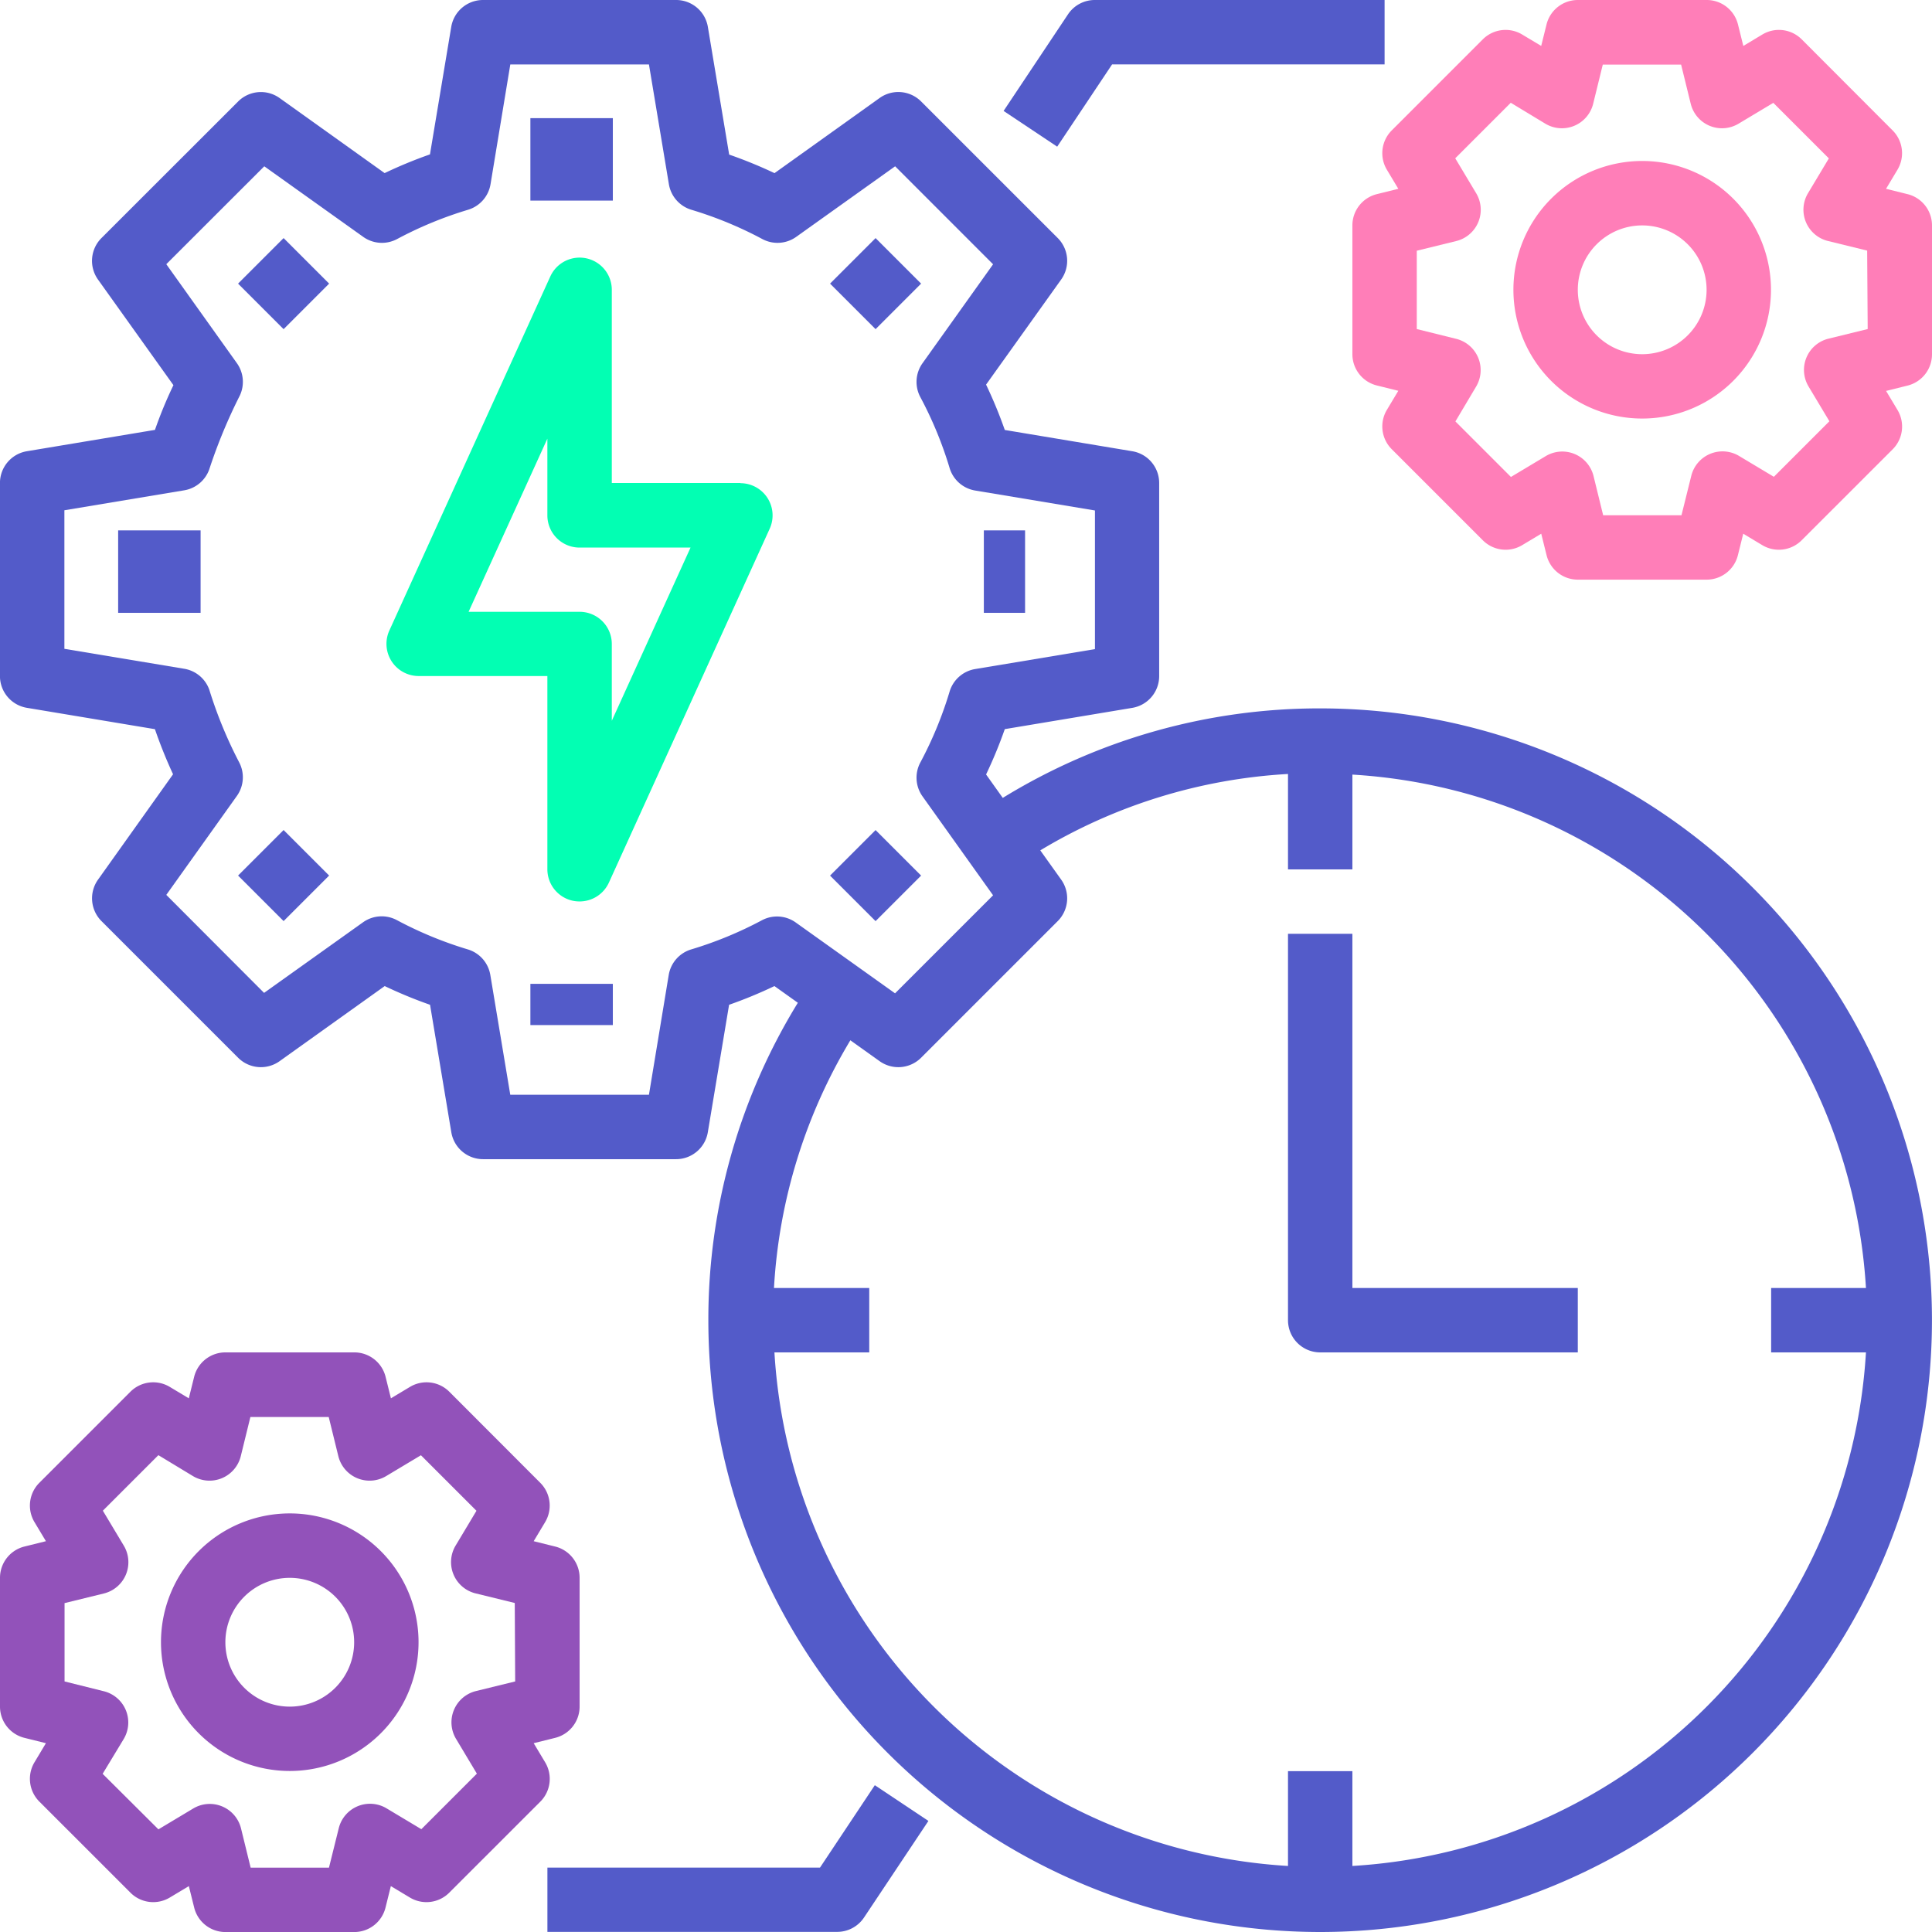
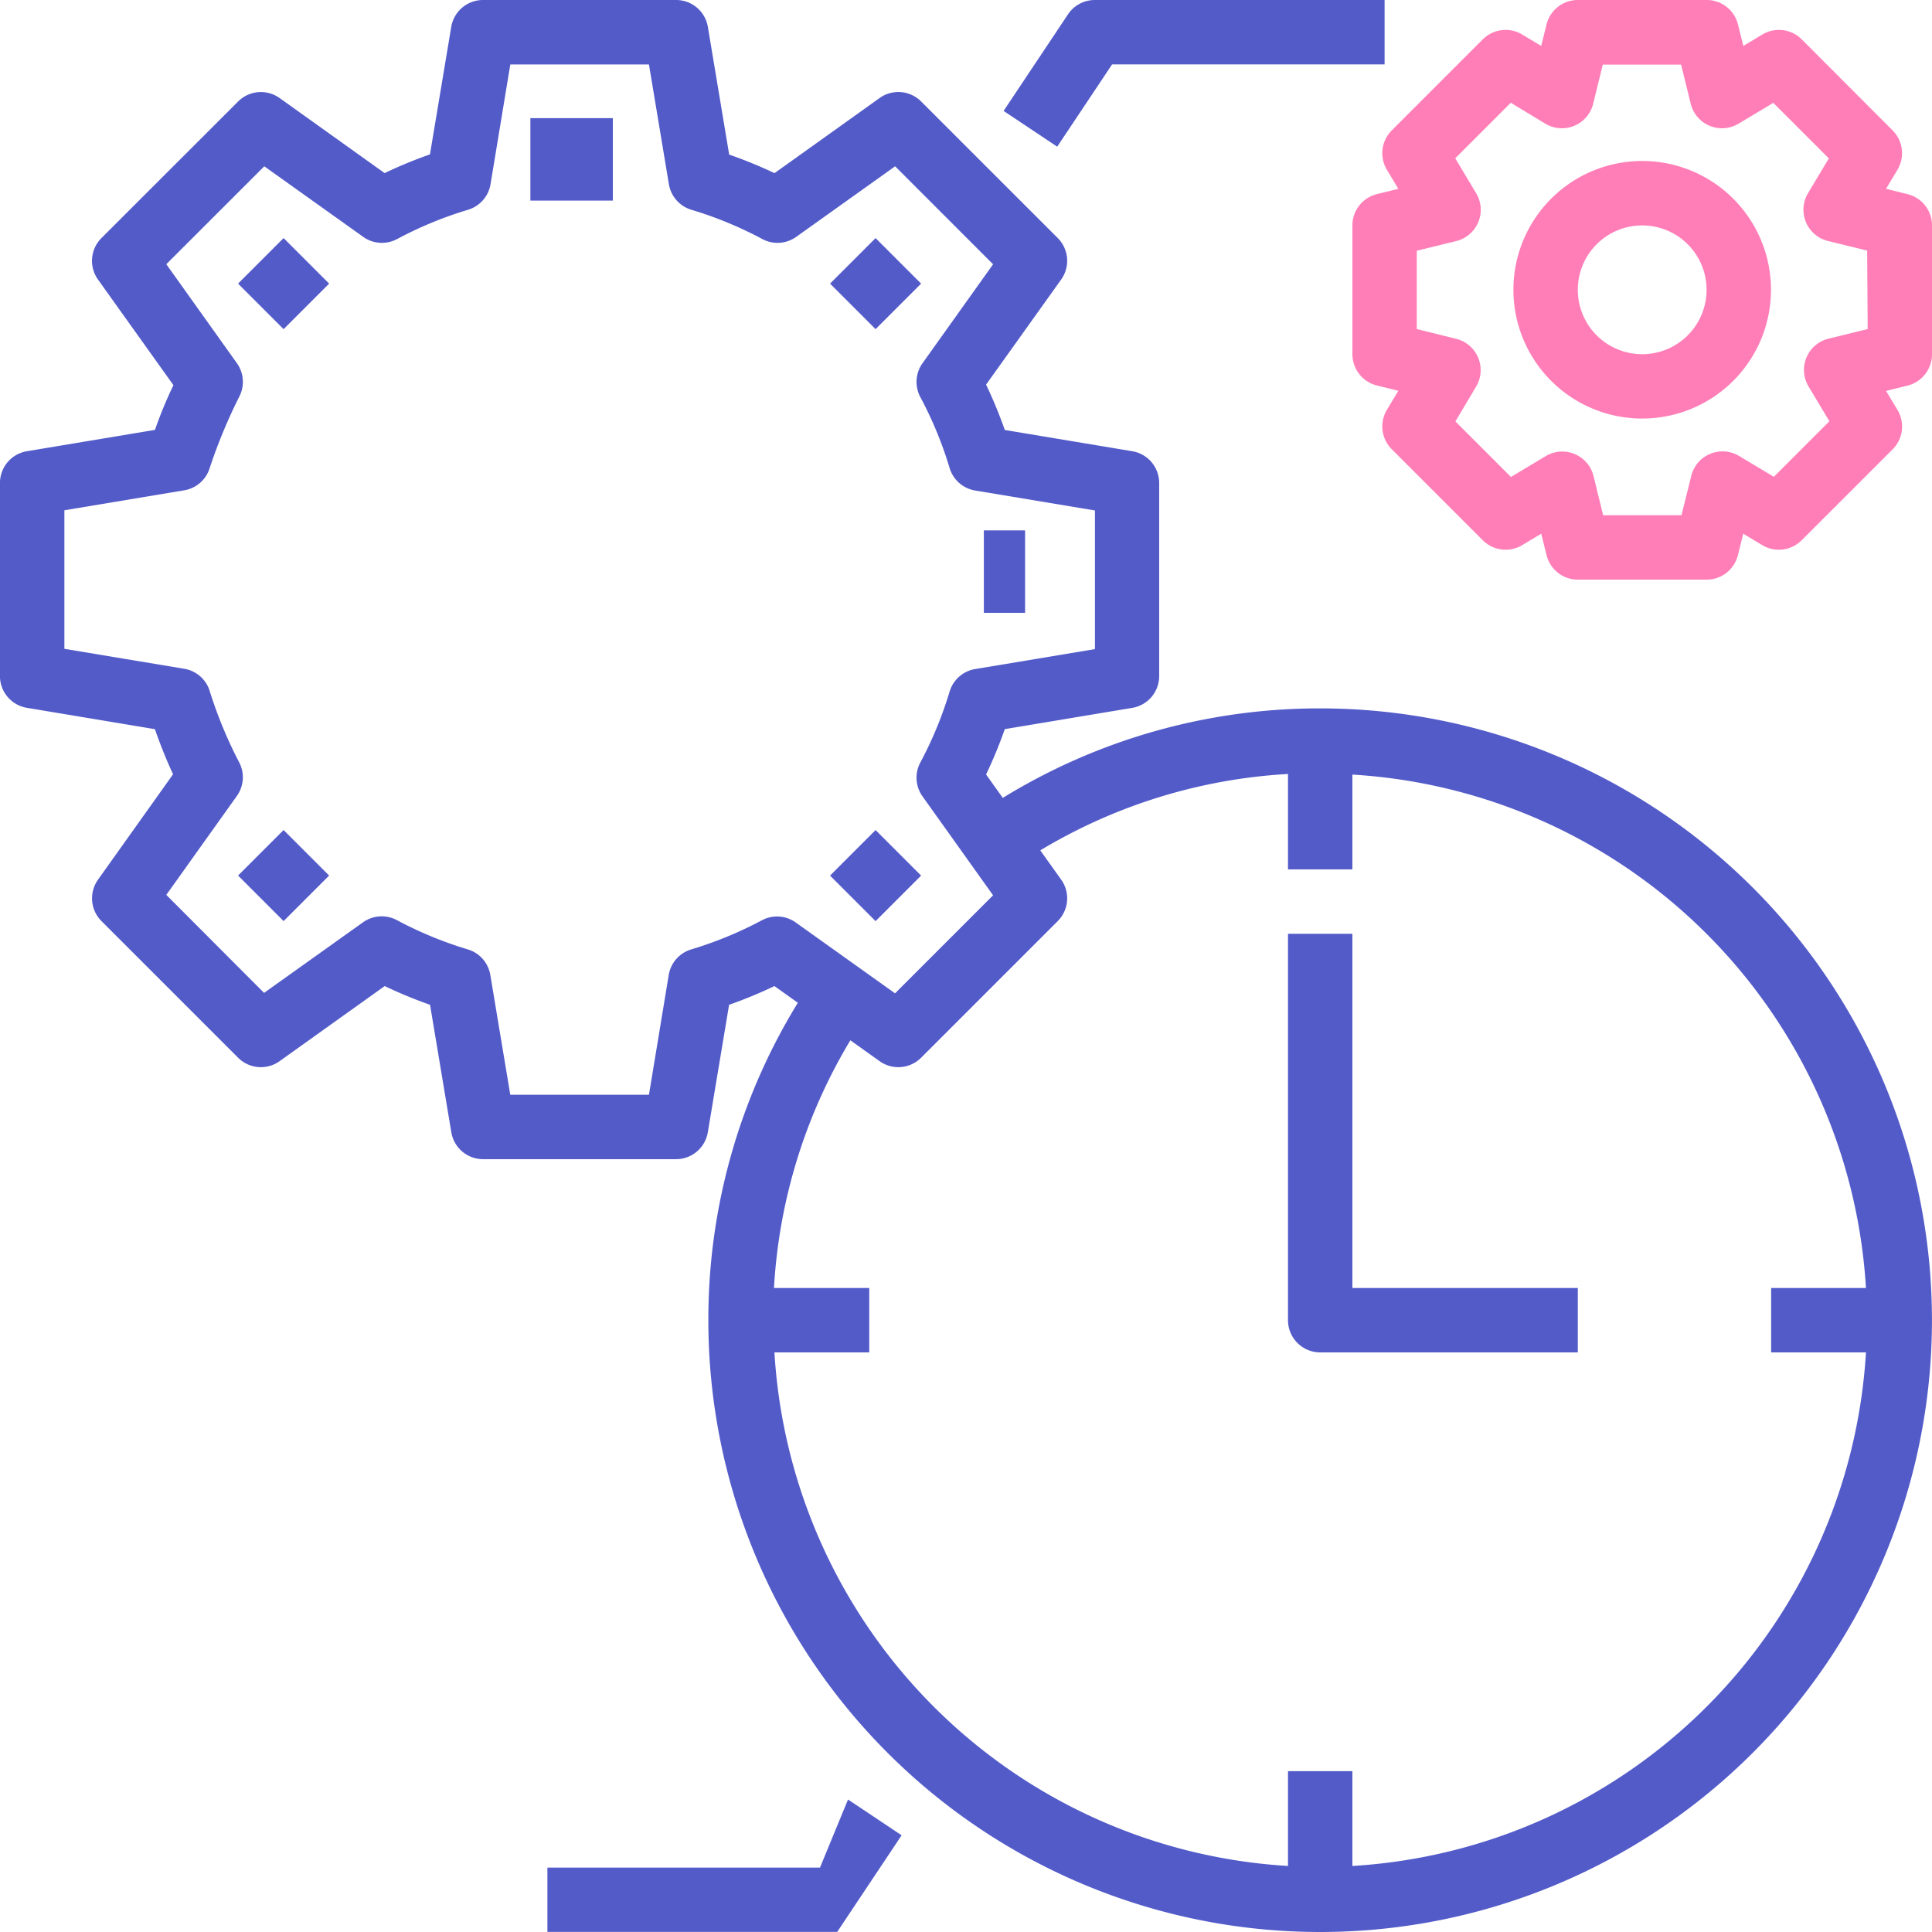
<svg xmlns="http://www.w3.org/2000/svg" width="46.866" height="46.866" viewBox="0 0 46.866 46.866">
  <g id="work_time" data-name="work time" transform="translate(-2 -2)">
    <path id="Path_3639" data-name="Path 3639" d="M35.8,3.562H42.41V2H35.38a.781.781,0,0,0-.65.348L33.168,4.691l1.3.867Z" transform="translate(-6.823)" fill="#535bc9" />
-     <path id="Path_3640" data-name="Path 3640" d="M25.612,59.441H19V61h7.03a.781.781,0,0,0,.65-.348l1.562-2.343-1.3-.867Z" transform="translate(-3.721 -12.137)" fill="#535bc9" />
+     <path id="Path_3640" data-name="Path 3640" d="M25.612,59.441H19V61h7.03l1.562-2.343-1.3-.867Z" transform="translate(-3.721 -12.137)" fill="#535bc9" />
    <path id="Path_3641" data-name="Path 3641" d="M34.025,19.184a14.668,14.668,0,0,0-7.7,2.171l-.405-.568a11.014,11.014,0,0,0,.454-1.1l3.093-.516a.781.781,0,0,0,.652-.77V13.716a.781.781,0,0,0-.652-.77l-3.093-.516a11.013,11.013,0,0,0-.454-1.1l1.822-2.55a.781.781,0,0,0-.084-1.006L24.344,4.461a.781.781,0,0,0-1.006-.084L20.788,6.2a11.014,11.014,0,0,0-1.1-.45l-.516-3.093A.781.781,0,0,0,18.4,2H13.716a.781.781,0,0,0-.77.652l-.516,3.093a11.014,11.014,0,0,0-1.1.454L8.782,4.378a.781.781,0,0,0-1.006.084L4.461,7.775a.781.781,0,0,0-.084,1.006l1.83,2.562a10.352,10.352,0,0,0-.448,1.085l-3.108.518a.781.781,0,0,0-.652.77V18.4a.781.781,0,0,0,.652.77l3.107.518a11.6,11.6,0,0,0,.44,1.094L4.378,23.338a.781.781,0,0,0,.084,1.006l3.314,3.314a.781.781,0,0,0,1.006.084l2.55-1.822a11.014,11.014,0,0,0,1.1.454l.516,3.093a.781.781,0,0,0,.77.652H18.4a.781.781,0,0,0,.77-.652l.516-3.093a11.013,11.013,0,0,0,1.1-.454l.568.405a14.668,14.668,0,0,0-2.171,7.7A14.841,14.841,0,1,0,34.025,19.184ZM20.487,24.321a9.347,9.347,0,0,1-1.718.709.781.781,0,0,0-.547.619l-.48,2.907H14.378l-.484-2.907a.781.781,0,0,0-.547-.619,9.347,9.347,0,0,1-1.718-.709.781.781,0,0,0-.823.052l-2.4,1.712L6.034,23.708l1.712-2.4a.781.781,0,0,0,.052-.823,10.554,10.554,0,0,1-.721-1.754.781.781,0,0,0-.607-.508l-2.908-.484V14.378l2.907-.484a.781.781,0,0,0,.607-.508,12.81,12.81,0,0,1,.74-1.788.781.781,0,0,0-.07-.789l-1.712-2.4L8.411,6.034l2.4,1.712a.781.781,0,0,0,.823.052,9.347,9.347,0,0,1,1.718-.709.781.781,0,0,0,.547-.619l.48-2.907h3.363l.484,2.907a.781.781,0,0,0,.547.619,9.347,9.347,0,0,1,1.718.709.781.781,0,0,0,.823-.052l2.4-1.712L26.09,8.411l-1.712,2.4a.781.781,0,0,0-.052.823,9.347,9.347,0,0,1,.709,1.718.781.781,0,0,0,.619.547l2.907.484v3.363l-2.907.484a.781.781,0,0,0-.619.547,9.347,9.347,0,0,1-.709,1.718.781.781,0,0,0,.052.823l1.712,2.4-2.378,2.378-2.4-1.712A.781.781,0,0,0,20.487,24.321ZM34.806,47.264v-2.3H33.244v2.3A13.274,13.274,0,0,1,20.786,34.806h2.3V33.244H20.775a13.082,13.082,0,0,1,1.853-6.009l.71.507a.781.781,0,0,0,1.006-.084l3.314-3.314a.781.781,0,0,0,.084-1.006l-.507-.71a13.082,13.082,0,0,1,6.009-1.853V23.09h1.562v-2.3A13.274,13.274,0,0,1,47.264,33.244h-2.3v1.562h2.3A13.274,13.274,0,0,1,34.806,47.264Z" fill="#535bc9" />
    <path id="Path_3642" data-name="Path 3642" d="M43.562,31H42v9.373a.781.781,0,0,0,.781.781H49.03V39.592H43.562Z" transform="translate(-8.756 -6.348)" fill="#535bc9" />
-     <path id="Path_3643" data-name="Path 3643" d="M22.592,15.468H19.468V10.781a.781.781,0,0,0-1.492-.323L14.07,19.05a.781.781,0,0,0,.711,1.1h3.124v4.687a.781.781,0,0,0,.616.764.8.8,0,0,0,.166.017.781.781,0,0,0,.711-.458L23.3,16.572a.781.781,0,0,0-.711-1.1Zm-3.124,5.767V19.373a.781.781,0,0,0-.781-.781H15.994l1.911-4.2v1.861a.781.781,0,0,0,.781.781h2.692Z" transform="translate(-2.627 -1.751)" fill="#02ffb3" />
    <rect id="Rectangle_104" data-name="Rectangle 104" width="2" height="2" transform="translate(14.866 4.866)" fill="#535bc9" />
    <rect id="Rectangle_105" data-name="Rectangle 105" width="1.562" height="1.562" transform="translate(7.775 8.88) rotate(-45)" fill="#535bc9" />
-     <rect id="Rectangle_106" data-name="Rectangle 106" width="2" height="2" transform="translate(4.866 14.866)" fill="#535bc9" />
    <rect id="Rectangle_107" data-name="Rectangle 107" width="1.562" height="1.562" transform="translate(7.775 23.239) rotate(-45)" fill="#535bc9" />
-     <rect id="Rectangle_108" data-name="Rectangle 108" width="2" height="1" transform="translate(14.866 25.866)" fill="#535bc9" />
    <rect id="Rectangle_109" data-name="Rectangle 109" width="1.562" height="1.562" transform="translate(22.135 23.24) rotate(-45)" fill="#535bc9" />
    <rect id="Rectangle_110" data-name="Rectangle 110" width="1" height="2" transform="translate(25.866 14.866)" fill="#535bc9" />
    <rect id="Rectangle_111" data-name="Rectangle 111" width="1.562" height="1.562" transform="translate(22.135 8.88) rotate(-45)" fill="#535bc9" />
    <path id="Path_3644" data-name="Path 3644" d="M52.124,7a3.124,3.124,0,1,0,3.124,3.124A3.124,3.124,0,0,0,52.124,7Zm0,4.687a1.562,1.562,0,1,1,1.562-1.562A1.562,1.562,0,0,1,52.124,11.687Z" transform="translate(-10.288 -1.095)" fill="#ff7eb8" />
    <path id="Path_3645" data-name="Path 3645" d="M57.468,6.71l-.523-.13.277-.462a.781.781,0,0,0-.118-.955L54.9,2.955a.781.781,0,0,0-.955-.118l-.462.277-.13-.523A.781.781,0,0,0,52.592,2H49.468a.781.781,0,0,0-.758.591l-.13.523-.462-.277a.781.781,0,0,0-.955.118L44.955,5.163a.781.781,0,0,0-.118.955l.277.462-.523.13A.781.781,0,0,0,44,7.468v3.124a.781.781,0,0,0,.591.758l.523.13-.277.462a.781.781,0,0,0,.118.955l2.209,2.209a.781.781,0,0,0,.955.118l.462-.277.13.523a.781.781,0,0,0,.758.591h3.124a.781.781,0,0,0,.758-.591l.13-.523.462.277a.781.781,0,0,0,.955-.118L57.105,12.9a.781.781,0,0,0,.118-.955l-.277-.462.523-.13a.781.781,0,0,0,.591-.758V7.468a.781.781,0,0,0-.591-.758ZM56.5,9.982l-.954.234a.781.781,0,0,0-.48,1.16l.505.843-1.347,1.347-.843-.505a.781.781,0,0,0-1.16.48l-.238.958h-1.9l-.234-.954a.781.781,0,0,0-1.16-.48l-.843.505-1.347-1.347L47,11.38a.781.781,0,0,0-.48-1.16l-.958-.238v-1.9l.954-.234A.781.781,0,0,0,47,6.683l-.505-.843,1.347-1.347L48.68,5a.781.781,0,0,0,1.16-.48l.234-.953h1.9l.234.953a.781.781,0,0,0,1.16.48l.843-.505,1.347,1.347-.505.843a.781.781,0,0,0,.48,1.16l.954.234Z" transform="translate(-9.194)" fill="#ff7eb8" />
-     <path id="Path_3646" data-name="Path 3646" d="M10.124,49a3.124,3.124,0,1,0,3.124,3.124A3.124,3.124,0,0,0,10.124,49Zm0,4.687a1.562,1.562,0,1,1,1.562-1.562A1.562,1.562,0,0,1,10.124,53.687Z" transform="translate(-1.095 -10.288)" fill="#9252ba" />
-     <path id="Path_3647" data-name="Path 3647" d="M15.223,53.942l-.277-.462.523-.13a.781.781,0,0,0,.591-.758V49.468a.781.781,0,0,0-.591-.758l-.523-.13.277-.462a.781.781,0,0,0-.118-.955L12.9,44.955a.781.781,0,0,0-.955-.118l-.462.277-.13-.523A.781.781,0,0,0,10.592,44H7.468a.781.781,0,0,0-.758.591l-.13.523-.462-.277a.781.781,0,0,0-.955.118L2.955,47.163a.781.781,0,0,0-.118.955l.277.462-.523.13A.781.781,0,0,0,2,49.468v3.124a.781.781,0,0,0,.591.758l.523.13-.277.462a.781.781,0,0,0,.118.955l2.209,2.209a.781.781,0,0,0,.955.118l.462-.277.13.523a.781.781,0,0,0,.758.591h3.124a.781.781,0,0,0,.758-.591l.13-.523.462.277a.781.781,0,0,0,.955-.118L15.105,54.9A.781.781,0,0,0,15.223,53.942Zm-.726-1.96-.954.234a.781.781,0,0,0-.48,1.16l.505.843-1.347,1.347-.843-.505a.781.781,0,0,0-1.16.48l-.238.958h-1.9l-.234-.954a.781.781,0,0,0-1.16-.48l-.843.505L4.49,54.223,5,53.38a.781.781,0,0,0-.48-1.16l-.954-.238v-1.9l.954-.234A.781.781,0,0,0,5,48.683l-.505-.843,1.347-1.347L6.68,47a.781.781,0,0,0,1.16-.48l.234-.953h1.9l.234.953a.781.781,0,0,0,1.16.48l.843-.505,1.347,1.347-.505.843a.781.781,0,0,0,.48,1.16l.954.234Z" transform="translate(0 -9.194)" fill="#9252ba" />
  </g>
</svg>